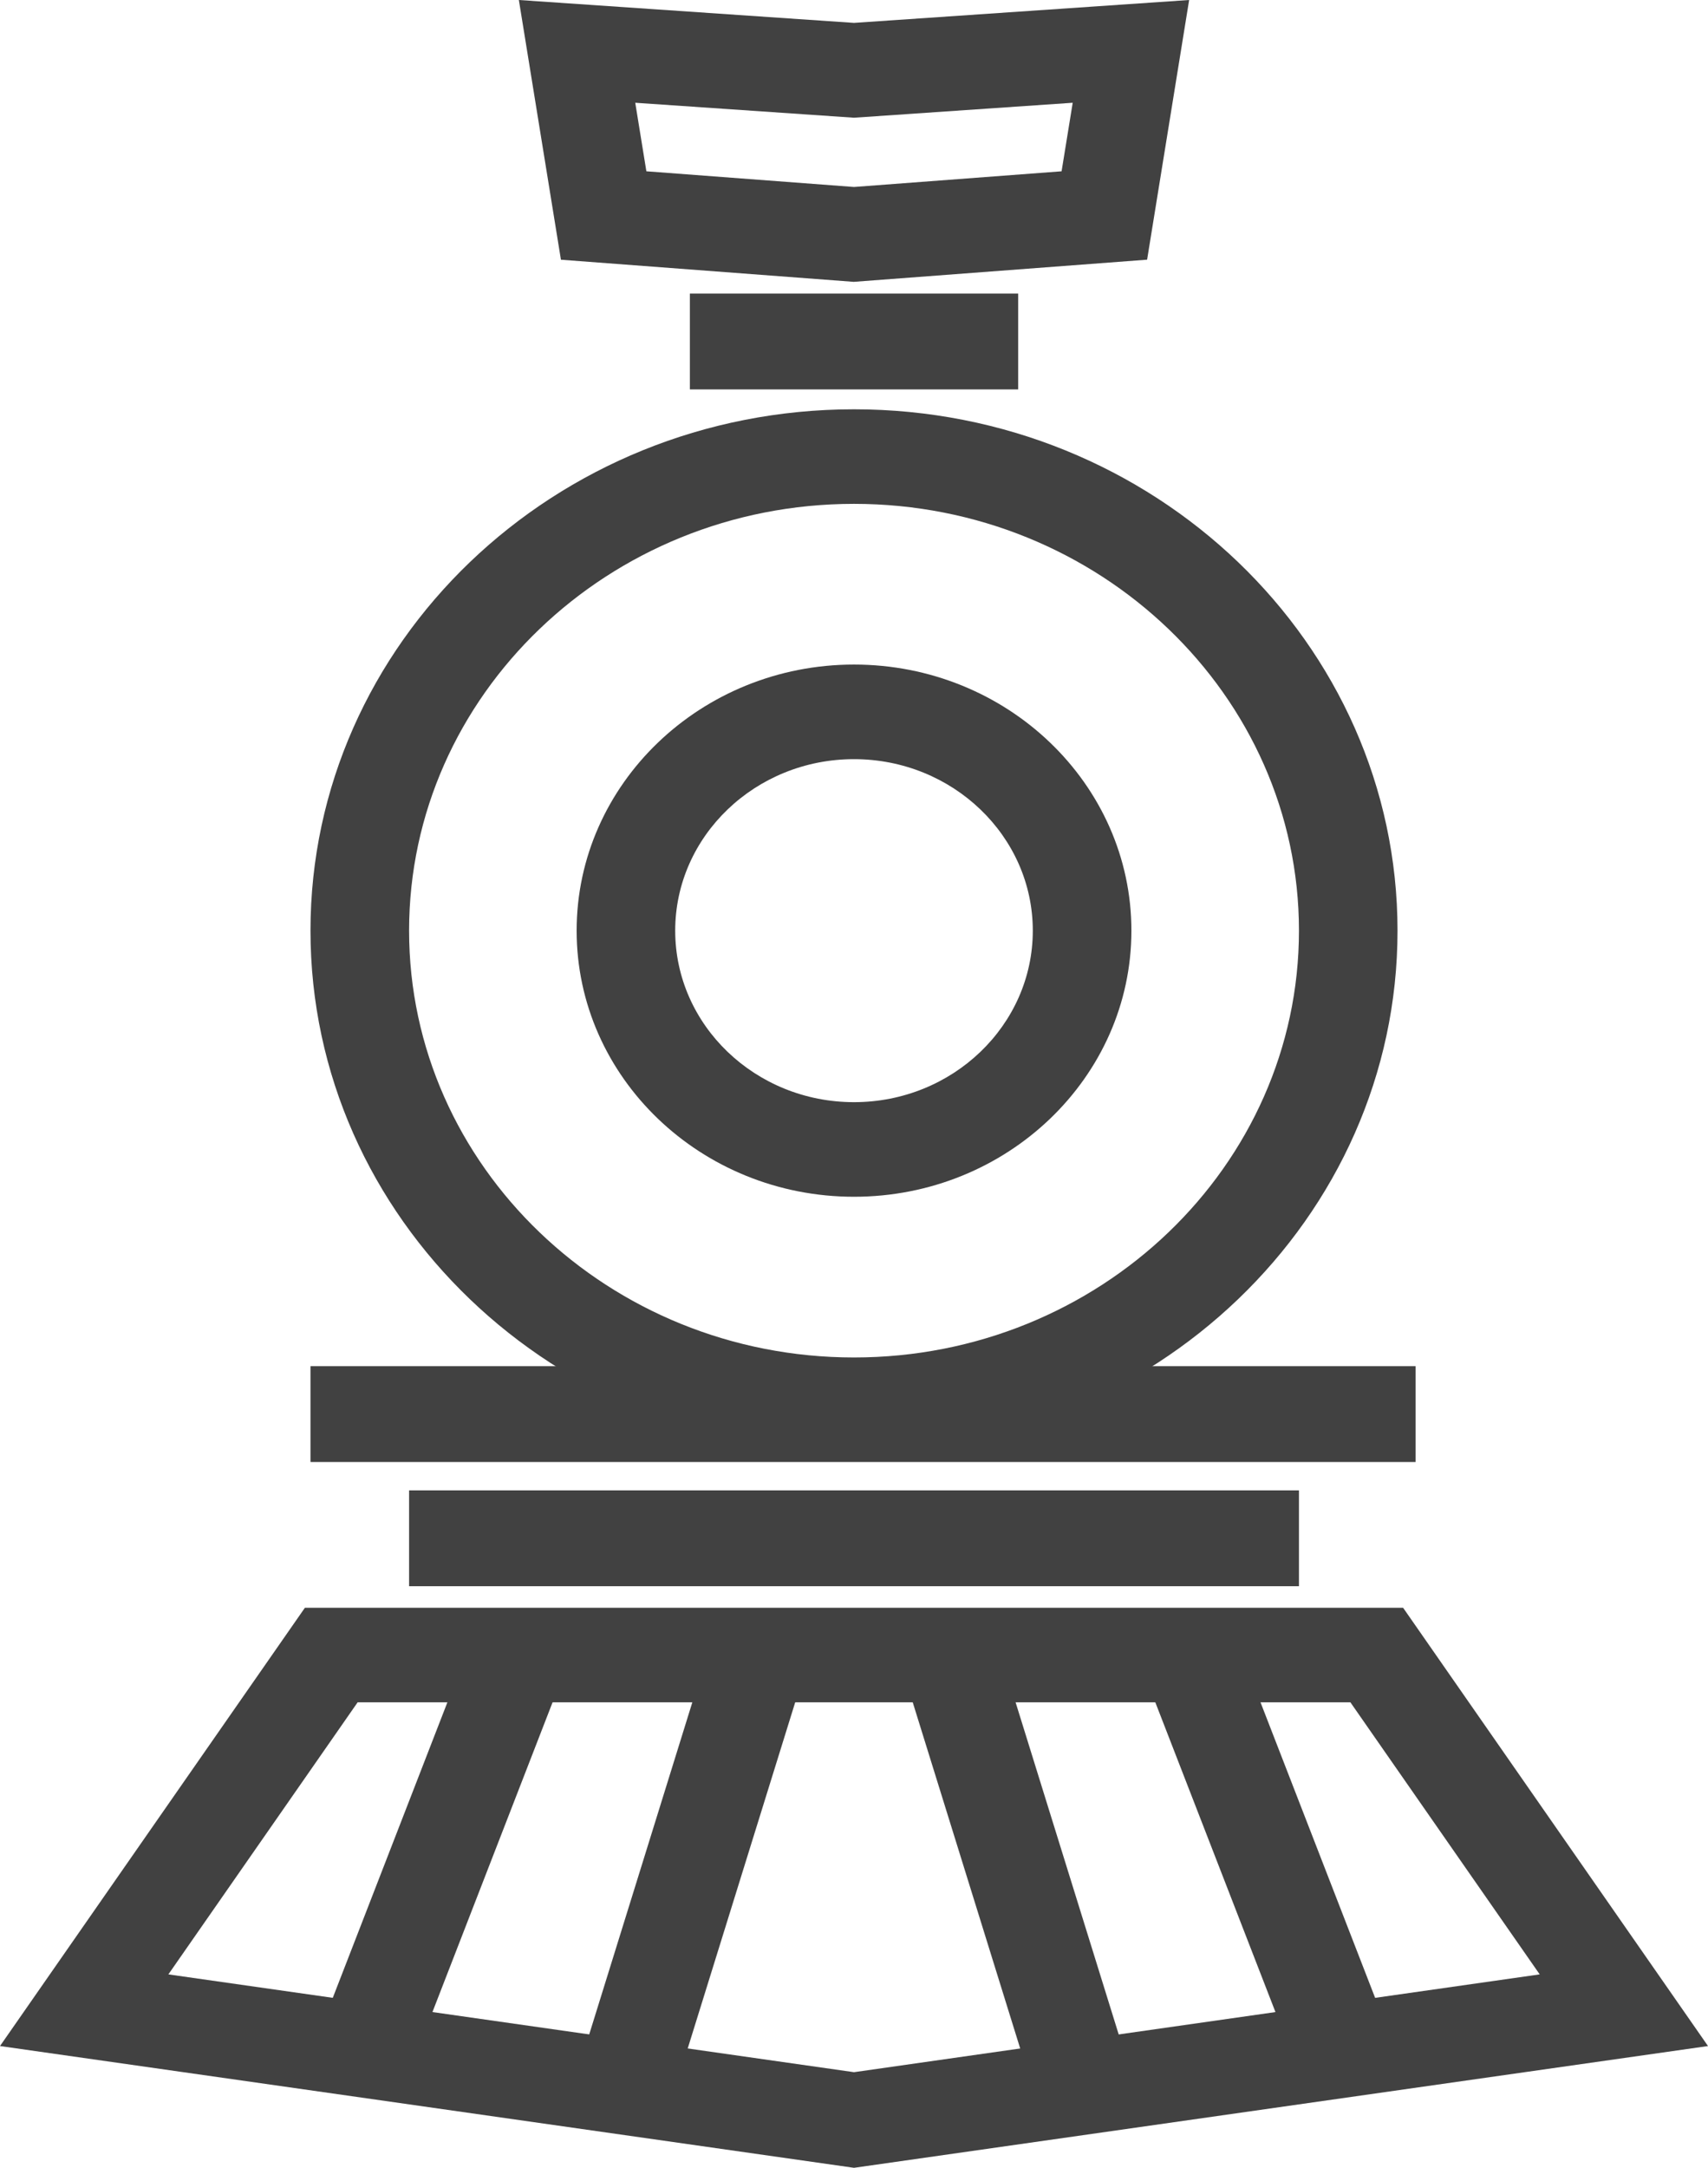
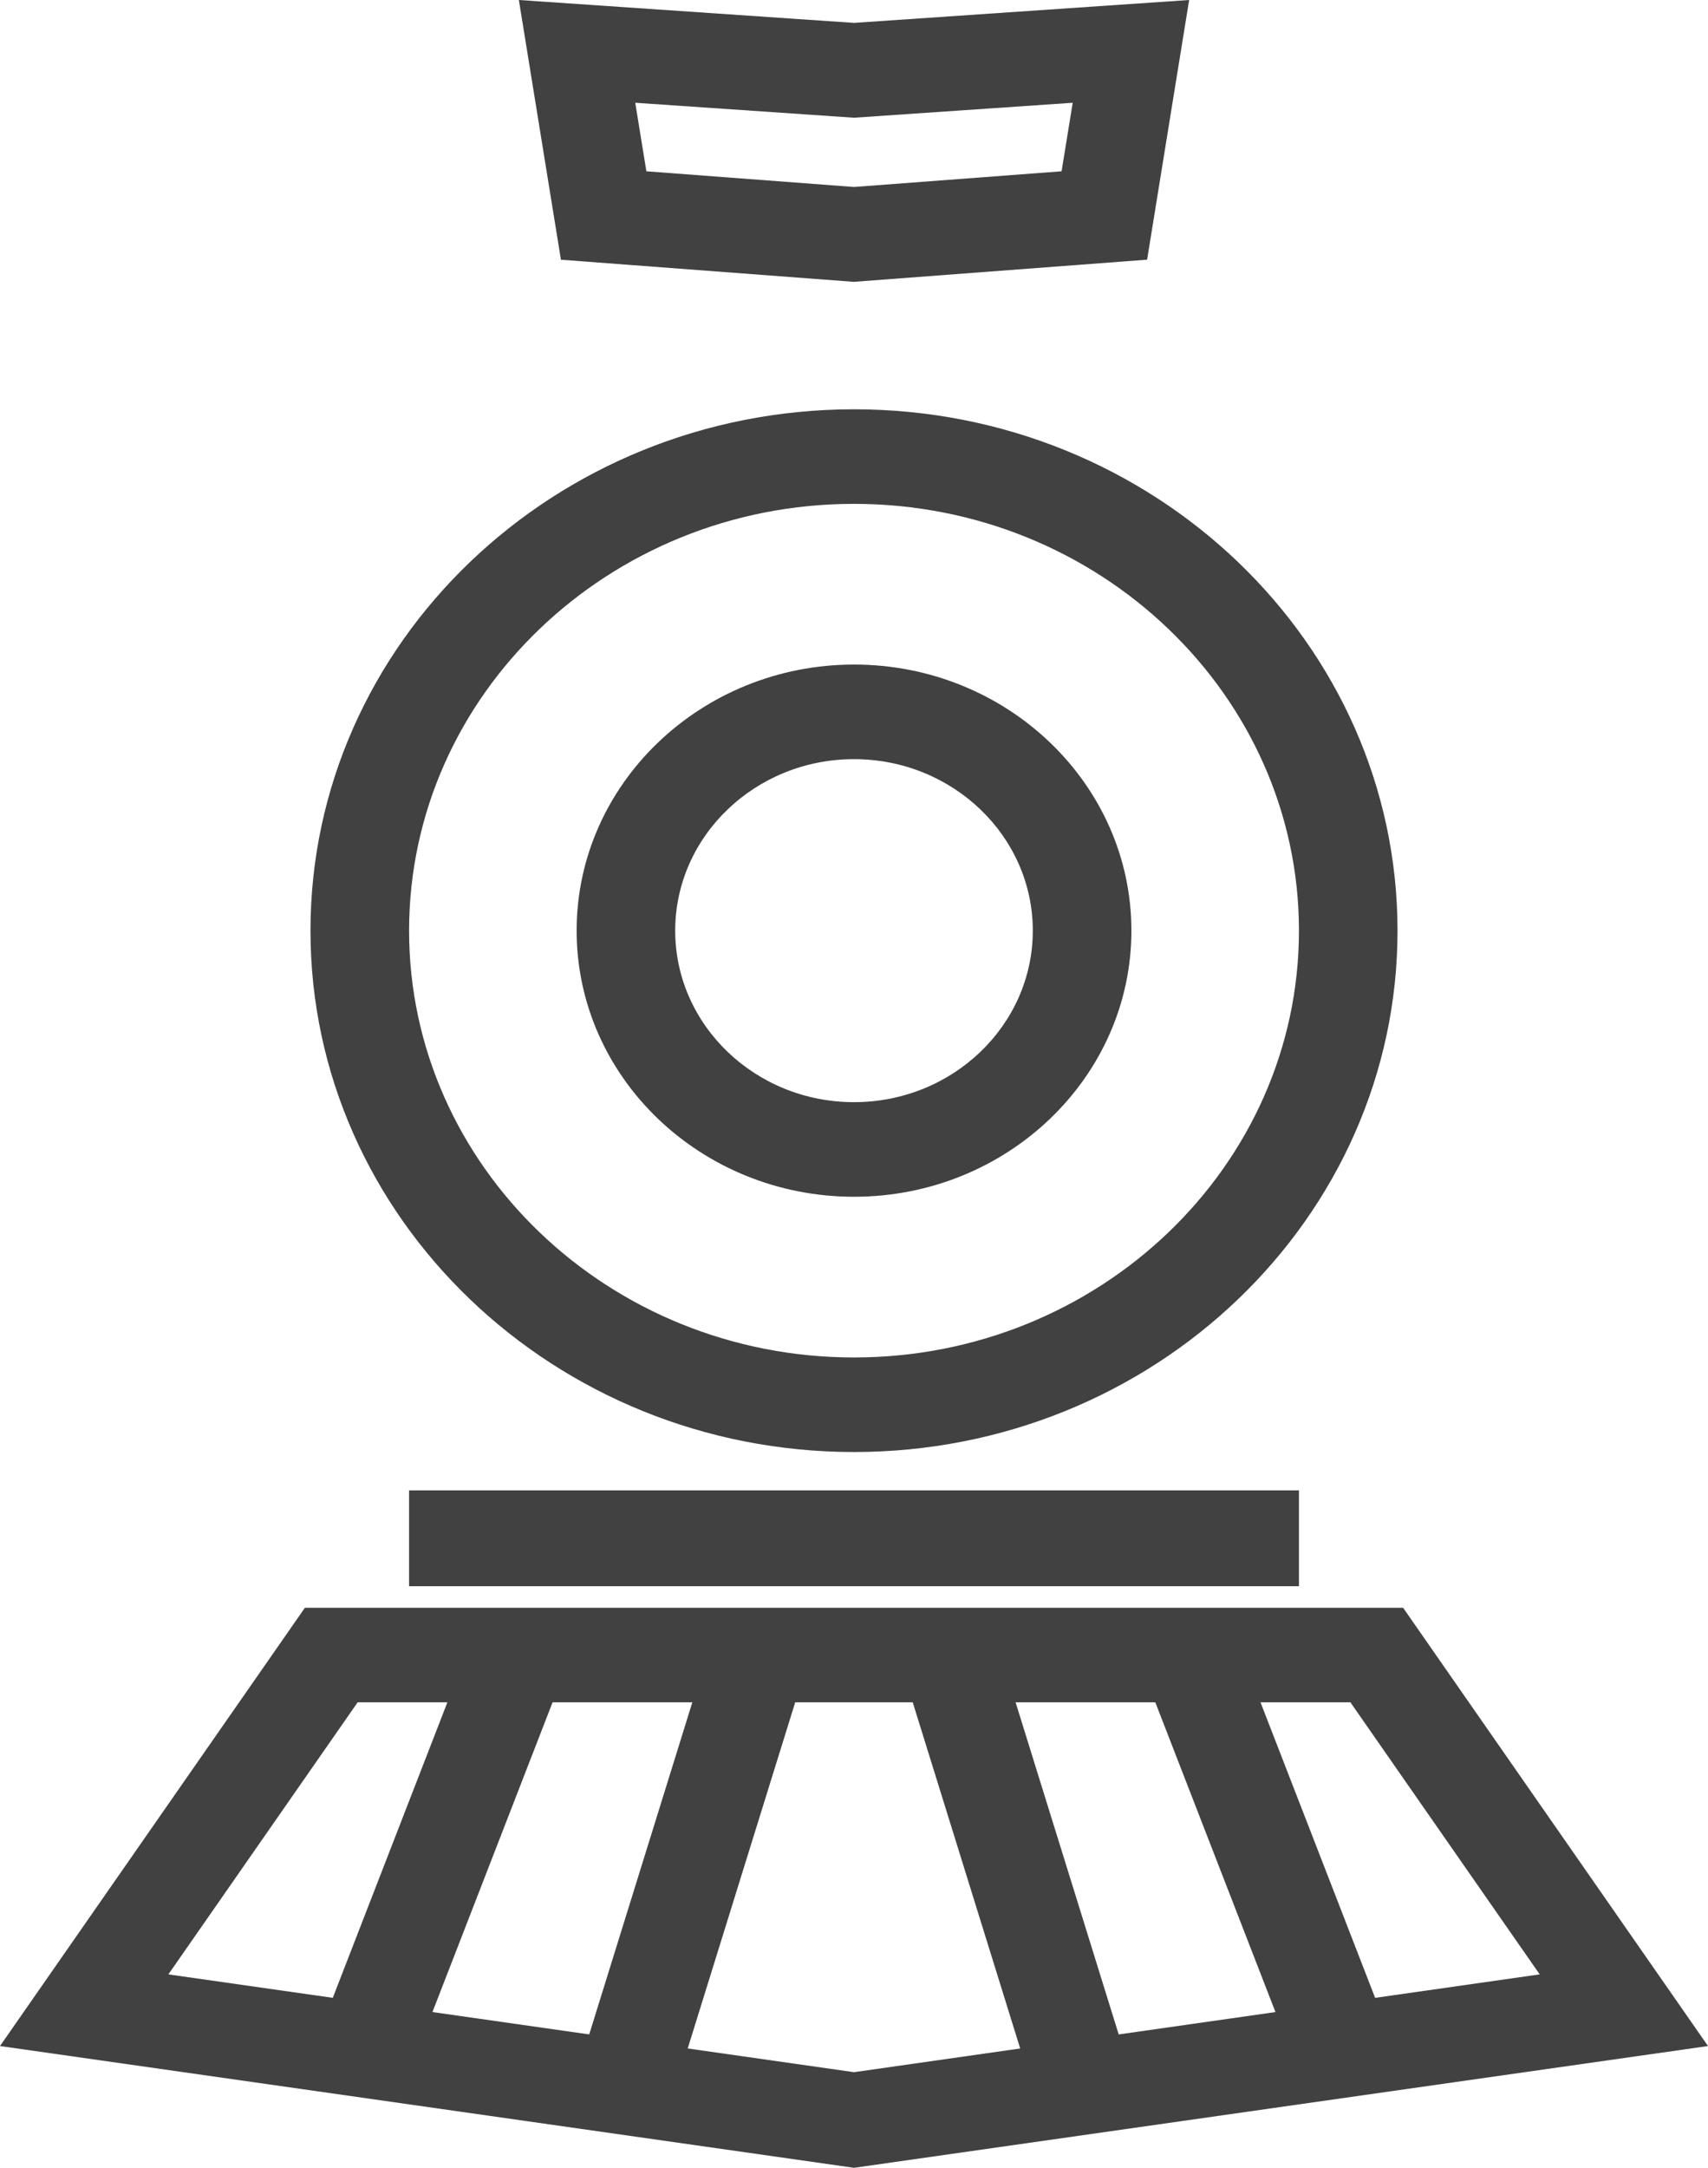
<svg xmlns="http://www.w3.org/2000/svg" width="41" height="52" viewBox="0 0 41 52" fill="none">
  <path d="M20.5 28.707C16.828 28.707 13.842 25.844 13.842 22.324C13.842 18.804 16.829 15.941 20.5 15.941C24.172 15.941 27.159 18.804 27.159 22.324C27.159 25.844 24.172 28.707 20.5 28.707ZM20.5 18.21C18.134 18.21 16.208 20.055 16.208 22.324C16.208 24.593 18.134 26.438 20.5 26.438C22.867 26.438 24.792 24.593 24.792 22.324C24.792 20.055 22.867 18.21 20.5 18.21Z" fill="#414141" />
  <path d="M20.5 34.83C13.306 34.83 7.453 29.22 7.453 22.324C7.453 15.428 13.306 9.818 20.5 9.818C27.694 9.818 33.547 15.428 33.547 22.324C33.547 29.22 27.694 34.83 20.5 34.83ZM20.5 12.086C14.611 12.086 9.82 16.679 9.82 22.324C9.82 27.969 14.611 32.562 20.5 32.562C26.39 32.562 31.181 27.969 31.181 22.324C31.181 16.679 26.39 12.086 20.5 12.086Z" fill="#414141" />
  <path d="M20.5 6.761L13.465 6.23L12.455 0L20.5 0.549L28.545 0L27.536 6.229L20.5 6.76V6.761ZM15.516 4.109L20.5 4.485L25.483 4.109L25.75 2.465L20.5 2.824L15.249 2.465L15.516 4.109Z" fill="#414141" />
-   <path d="M16.56 7.042H24.441V9.341H16.56V7.042Z" fill="#414141" />
-   <path d="M7.453 32.771H33.98V35.07H7.453V32.771Z" fill="#414141" />
+   <path d="M7.453 32.771H33.98V35.07V32.771Z" fill="#414141" />
  <path d="M9.82 35.75H31.181V38.049H9.82V35.75Z" fill="#414141" />
  <path d="M20.5 52L0 49.079L7.319 38.566H33.681L41 49.079L20.5 52H20.5ZM4.041 47.36L20.5 49.706L36.96 47.36L32.416 40.834H8.585L4.042 47.36H4.041Z" fill="#414141" />
  <path d="M17.084 39.338L13.89 49.617L16.158 50.264L19.352 39.986L17.084 39.338Z" fill="#414141" />
  <path d="M11.178 39.704L7.528 49.108L9.746 49.899L13.396 40.495L11.178 39.704Z" fill="#414141" />
  <path d="M23.915 39.34L21.647 39.988L24.84 50.266L27.108 49.618L23.915 39.34Z" fill="#414141" />
  <path d="M29.821 39.708L27.603 40.499L31.253 49.903L33.471 49.112L29.821 39.708Z" fill="#414141" />
</svg>